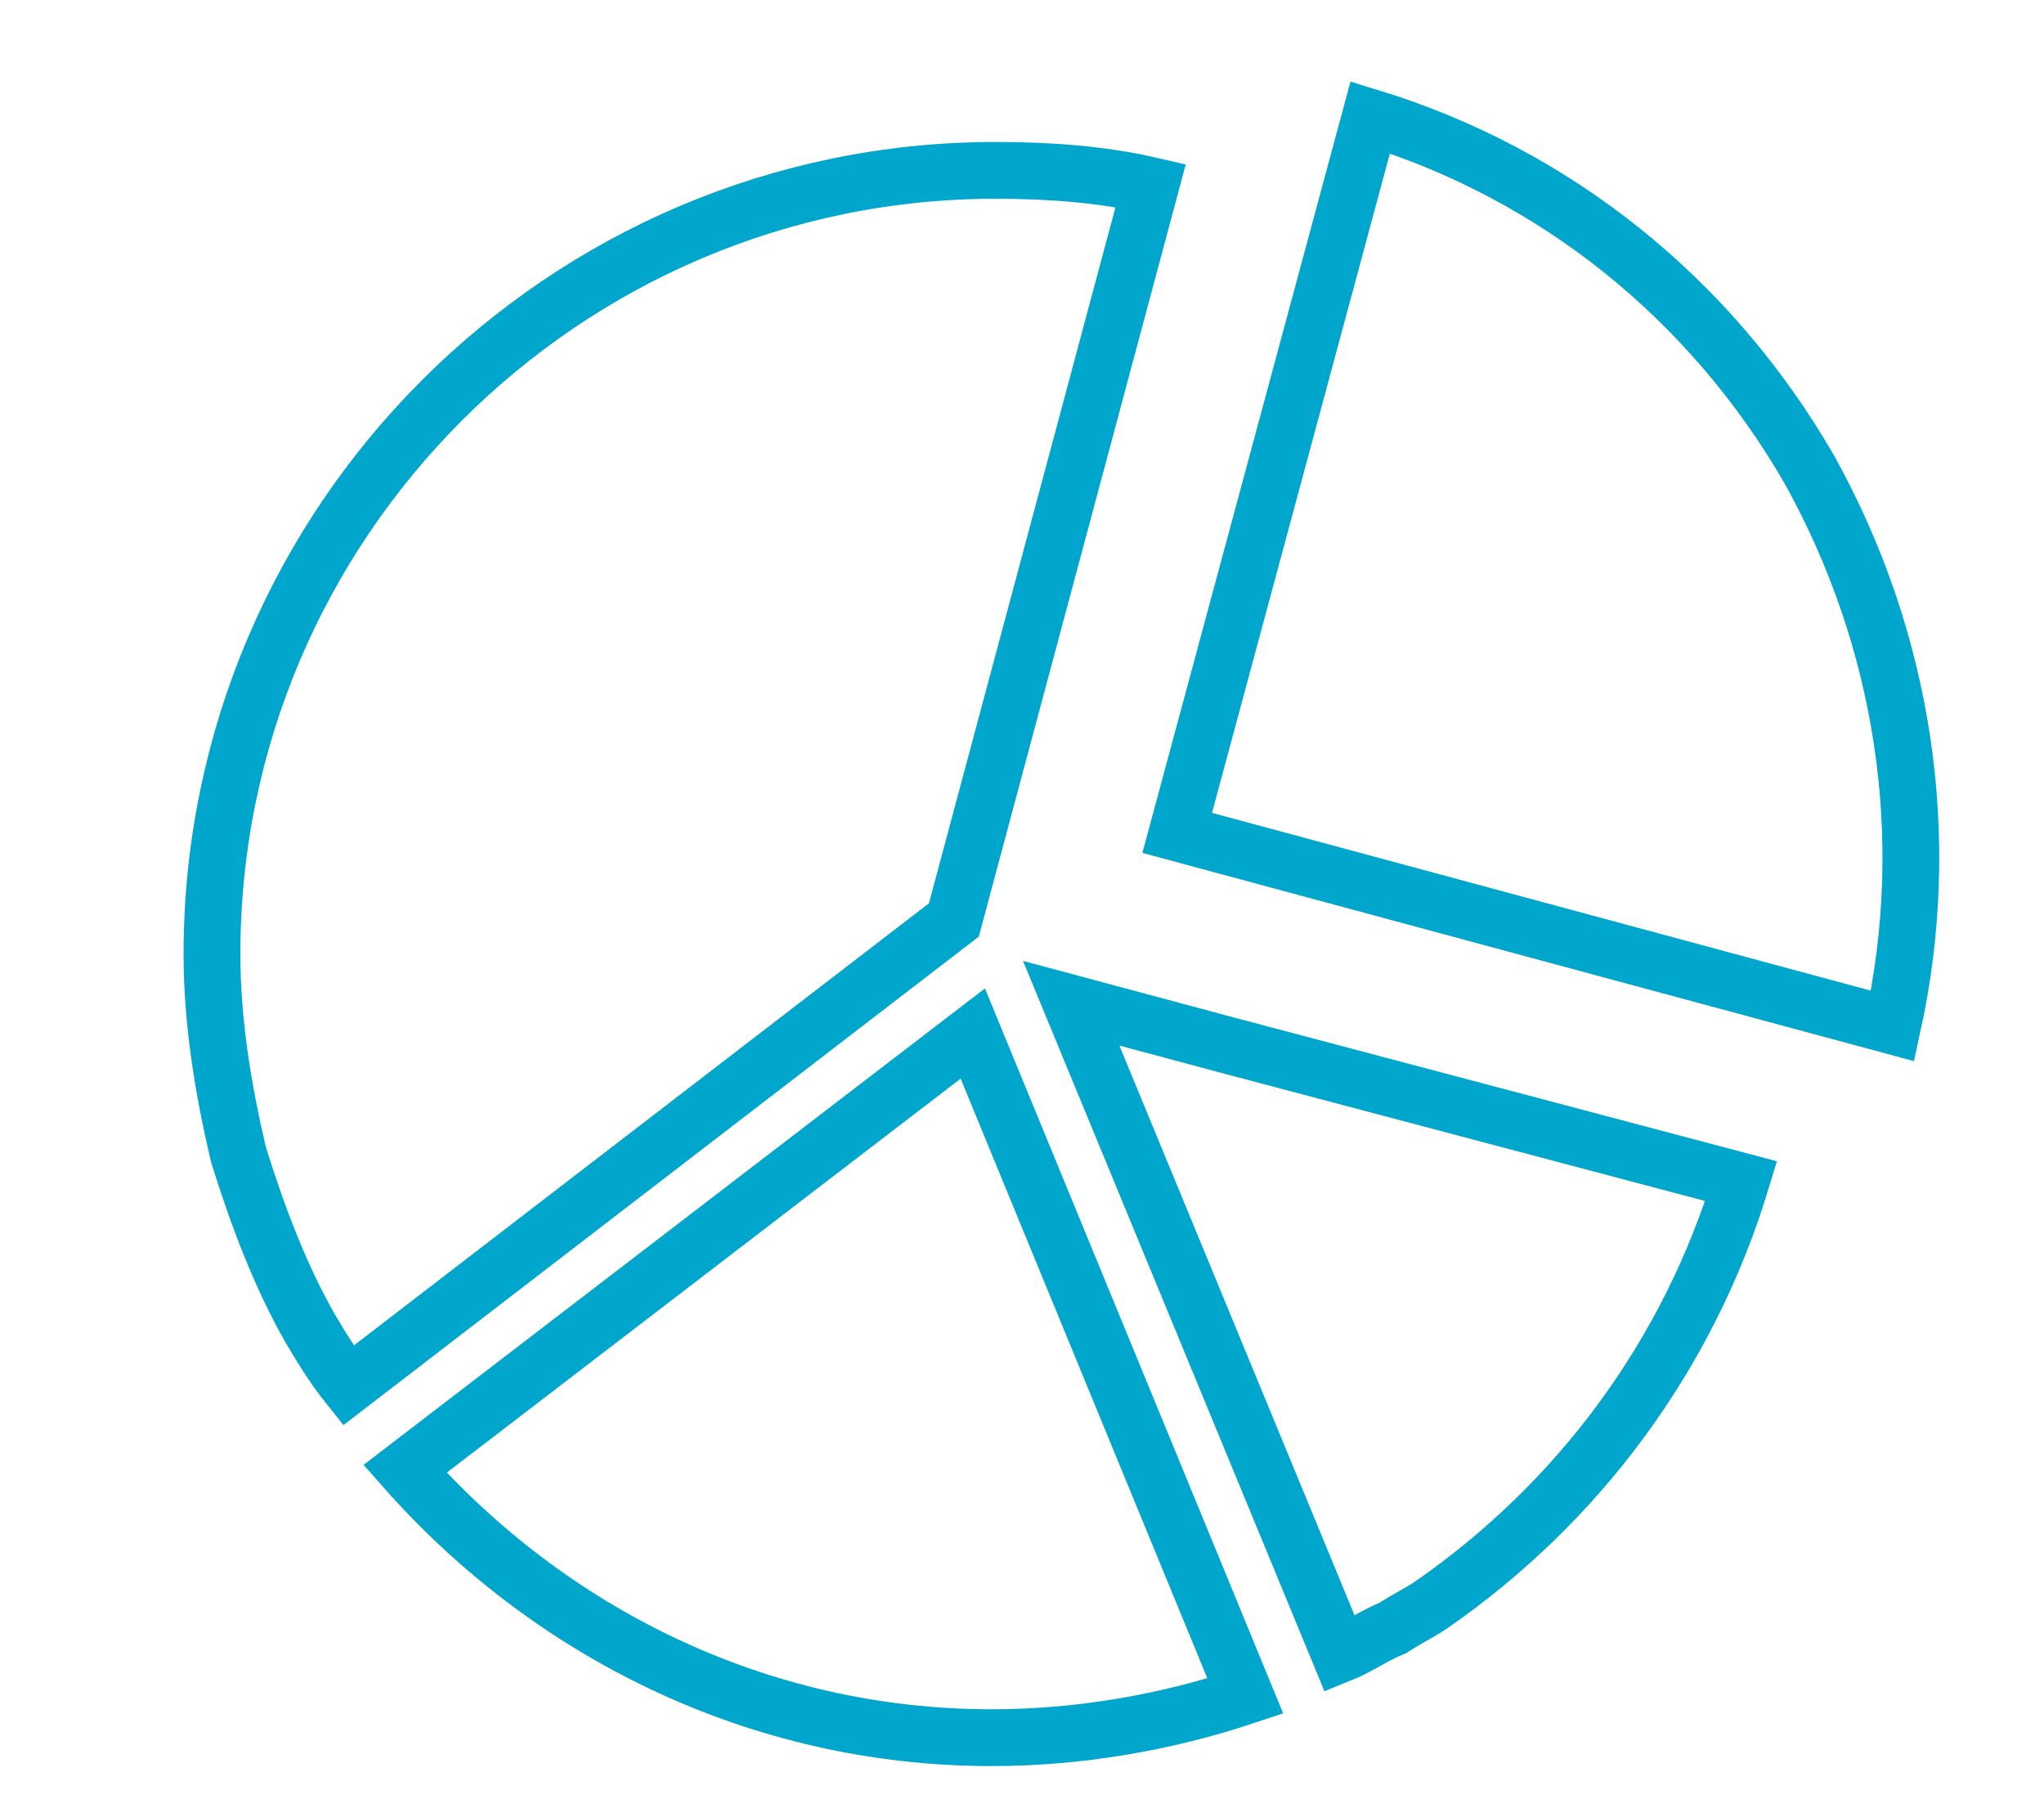
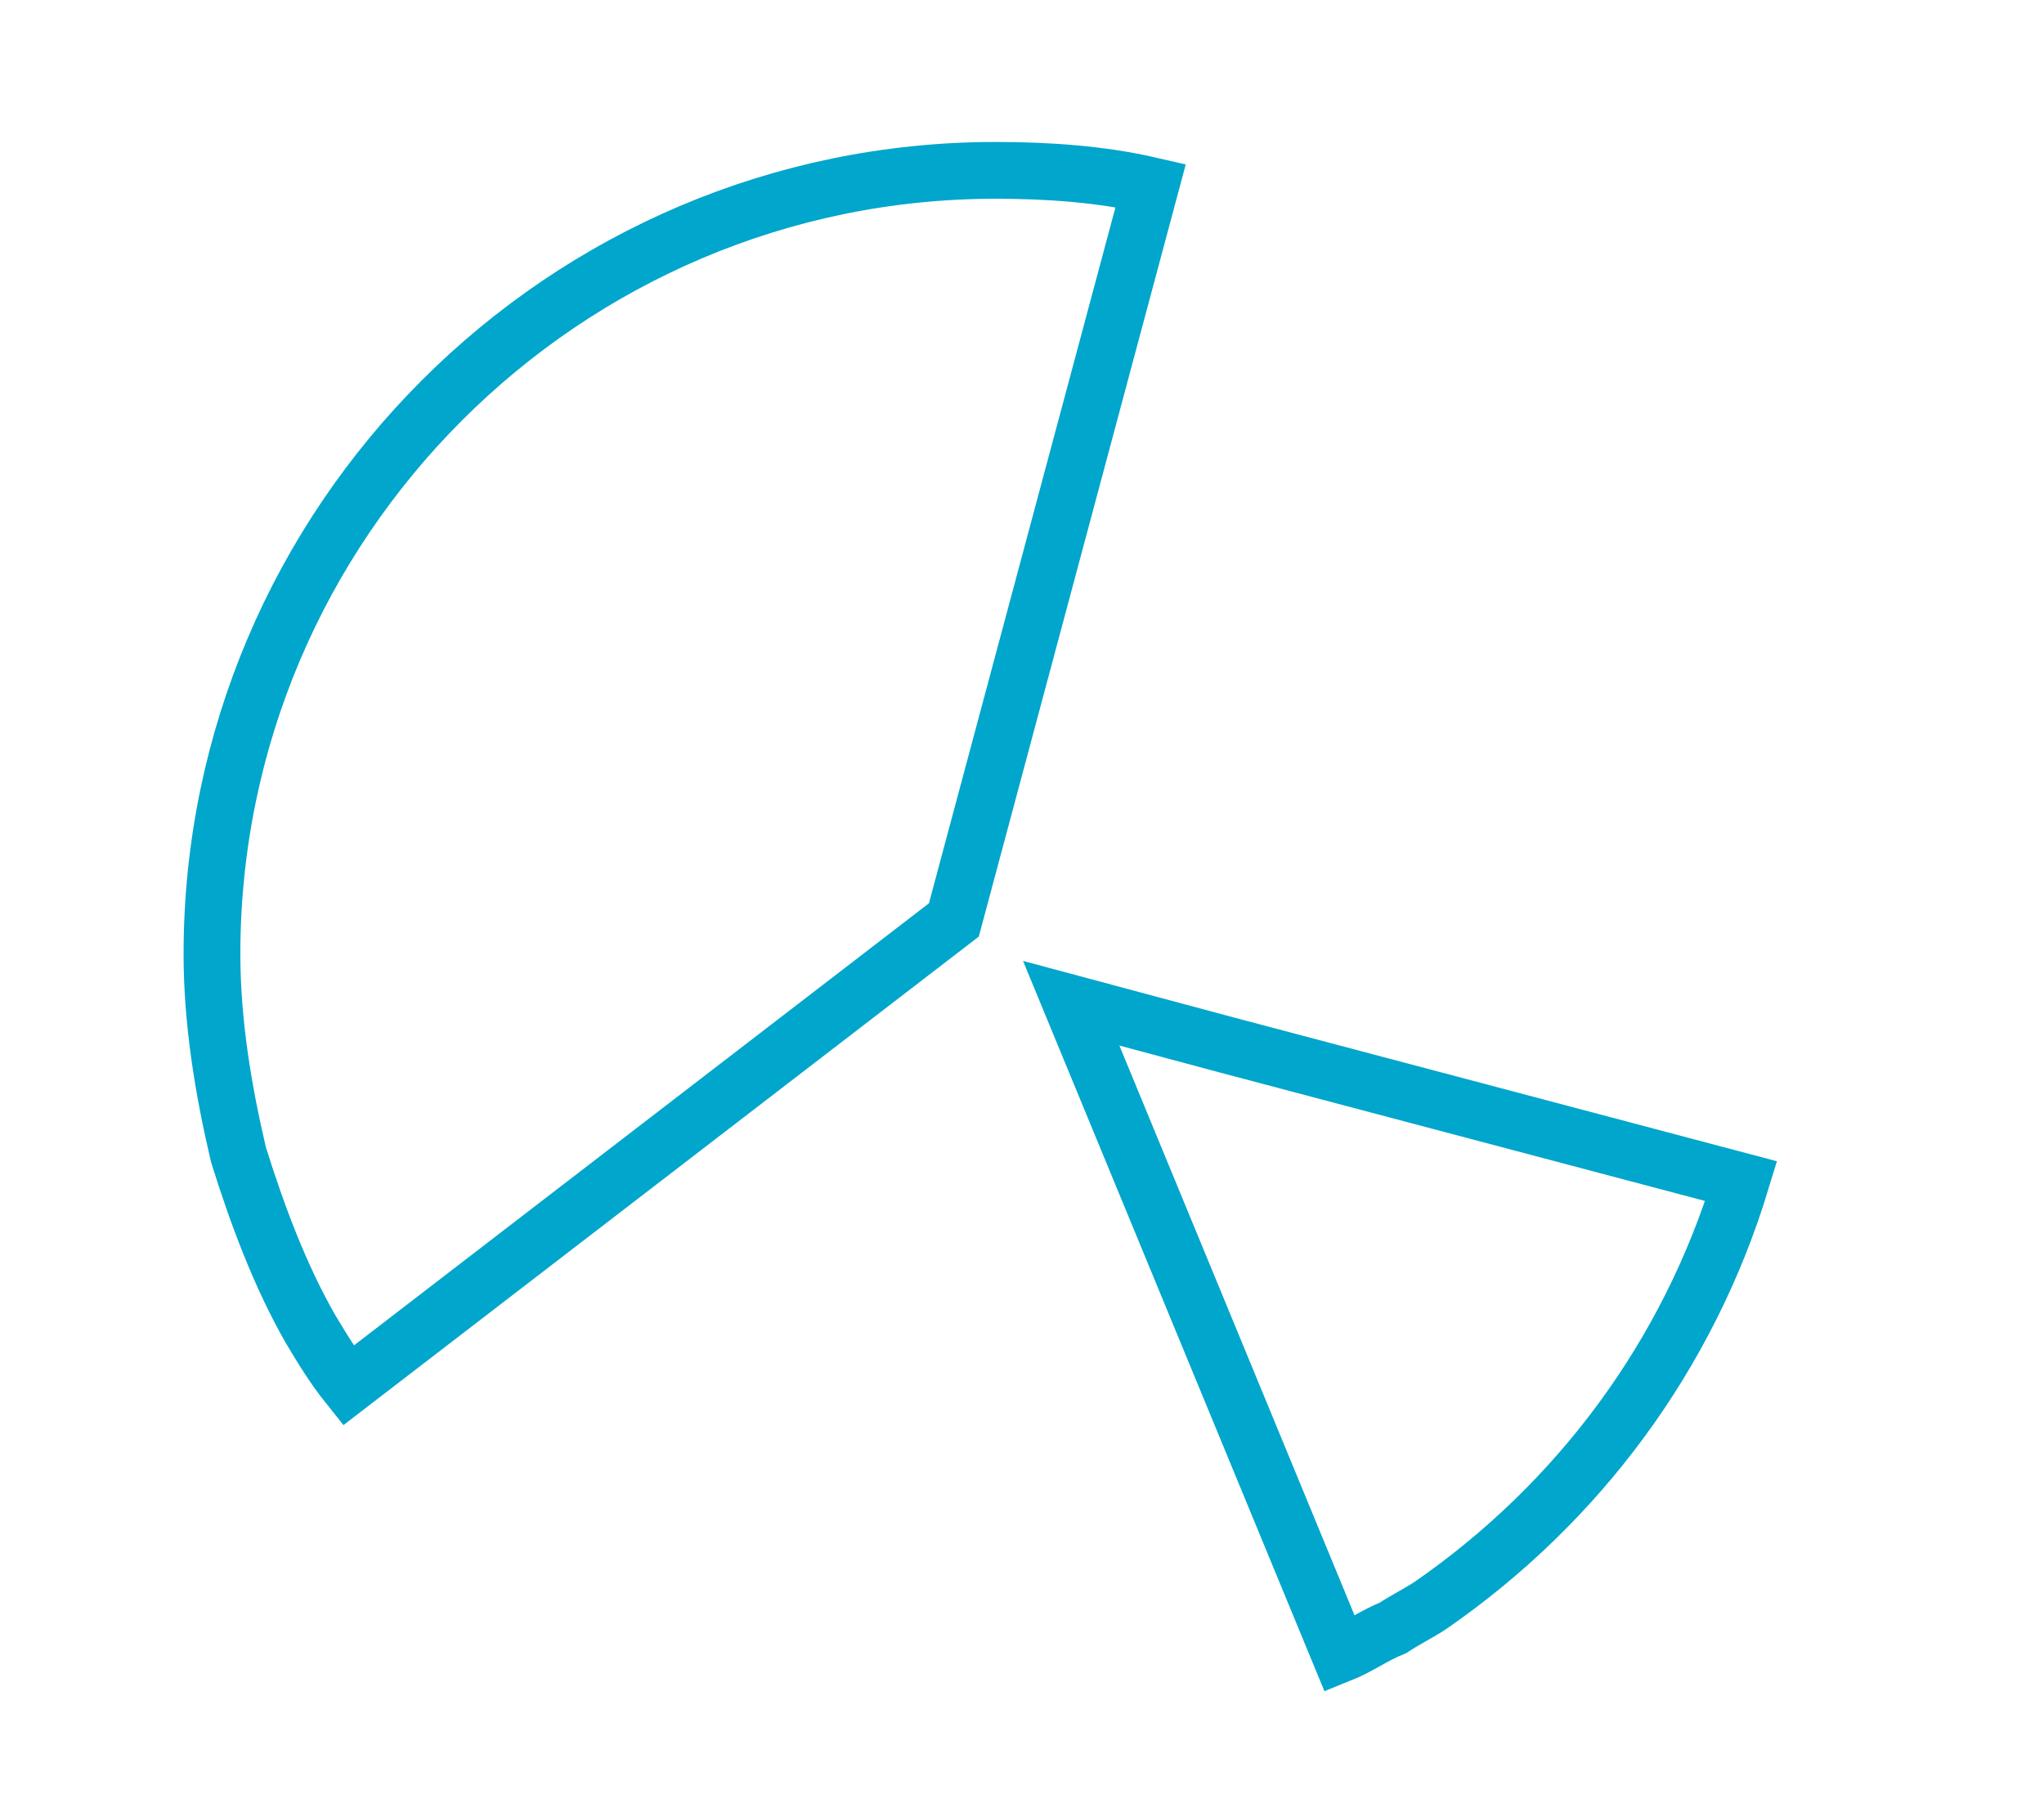
<svg xmlns="http://www.w3.org/2000/svg" version="1.1" id="Layer_1" x="0px" y="0px" viewBox="0 0 54 48" style="enable-background:new 0 0 54 48;" xml:space="preserve">
  <style type="text/css">
	.st0{fill:none;stroke:#00A6CB;stroke-width:1.5;stroke-miterlimit:10;}
</style>
-   <path class="st0" d="M50,27.1L31.1,22l5.1-18.9c4.9,1.5,9,4.8,11.6,9.3C50.3,16.9,51.1,22.1,50,27.1z" />
  <path class="st0" d="M46,31.2l-13.6-3.6l-4.1-1.1l7.1,17.2c0.5-0.2,0.9-0.5,1.4-0.7c0.3-0.2,0.7-0.4,1-0.6l0,0  C41.7,39.7,44.6,35.8,46,31.2z" />
-   <path class="st0" d="M26.2,45.9c2.3,0,4.6-0.4,6.7-1.1l-7.2-17.5l-15,11.5C14.5,43.1,20,45.9,26.2,45.9z" />
  <path class="st0" d="M9.2,36.6l16-12.3l5.2-19.4c-1.3-0.3-2.7-0.4-4.1-0.4c-11.4,0-20.7,9.3-20.7,20.7c0,1.8,0.3,3.6,0.7,5.3  c0.5,1.6,1.1,3.2,1.9,4.6C8.5,35.6,8.8,36.1,9.2,36.6z" />
</svg>